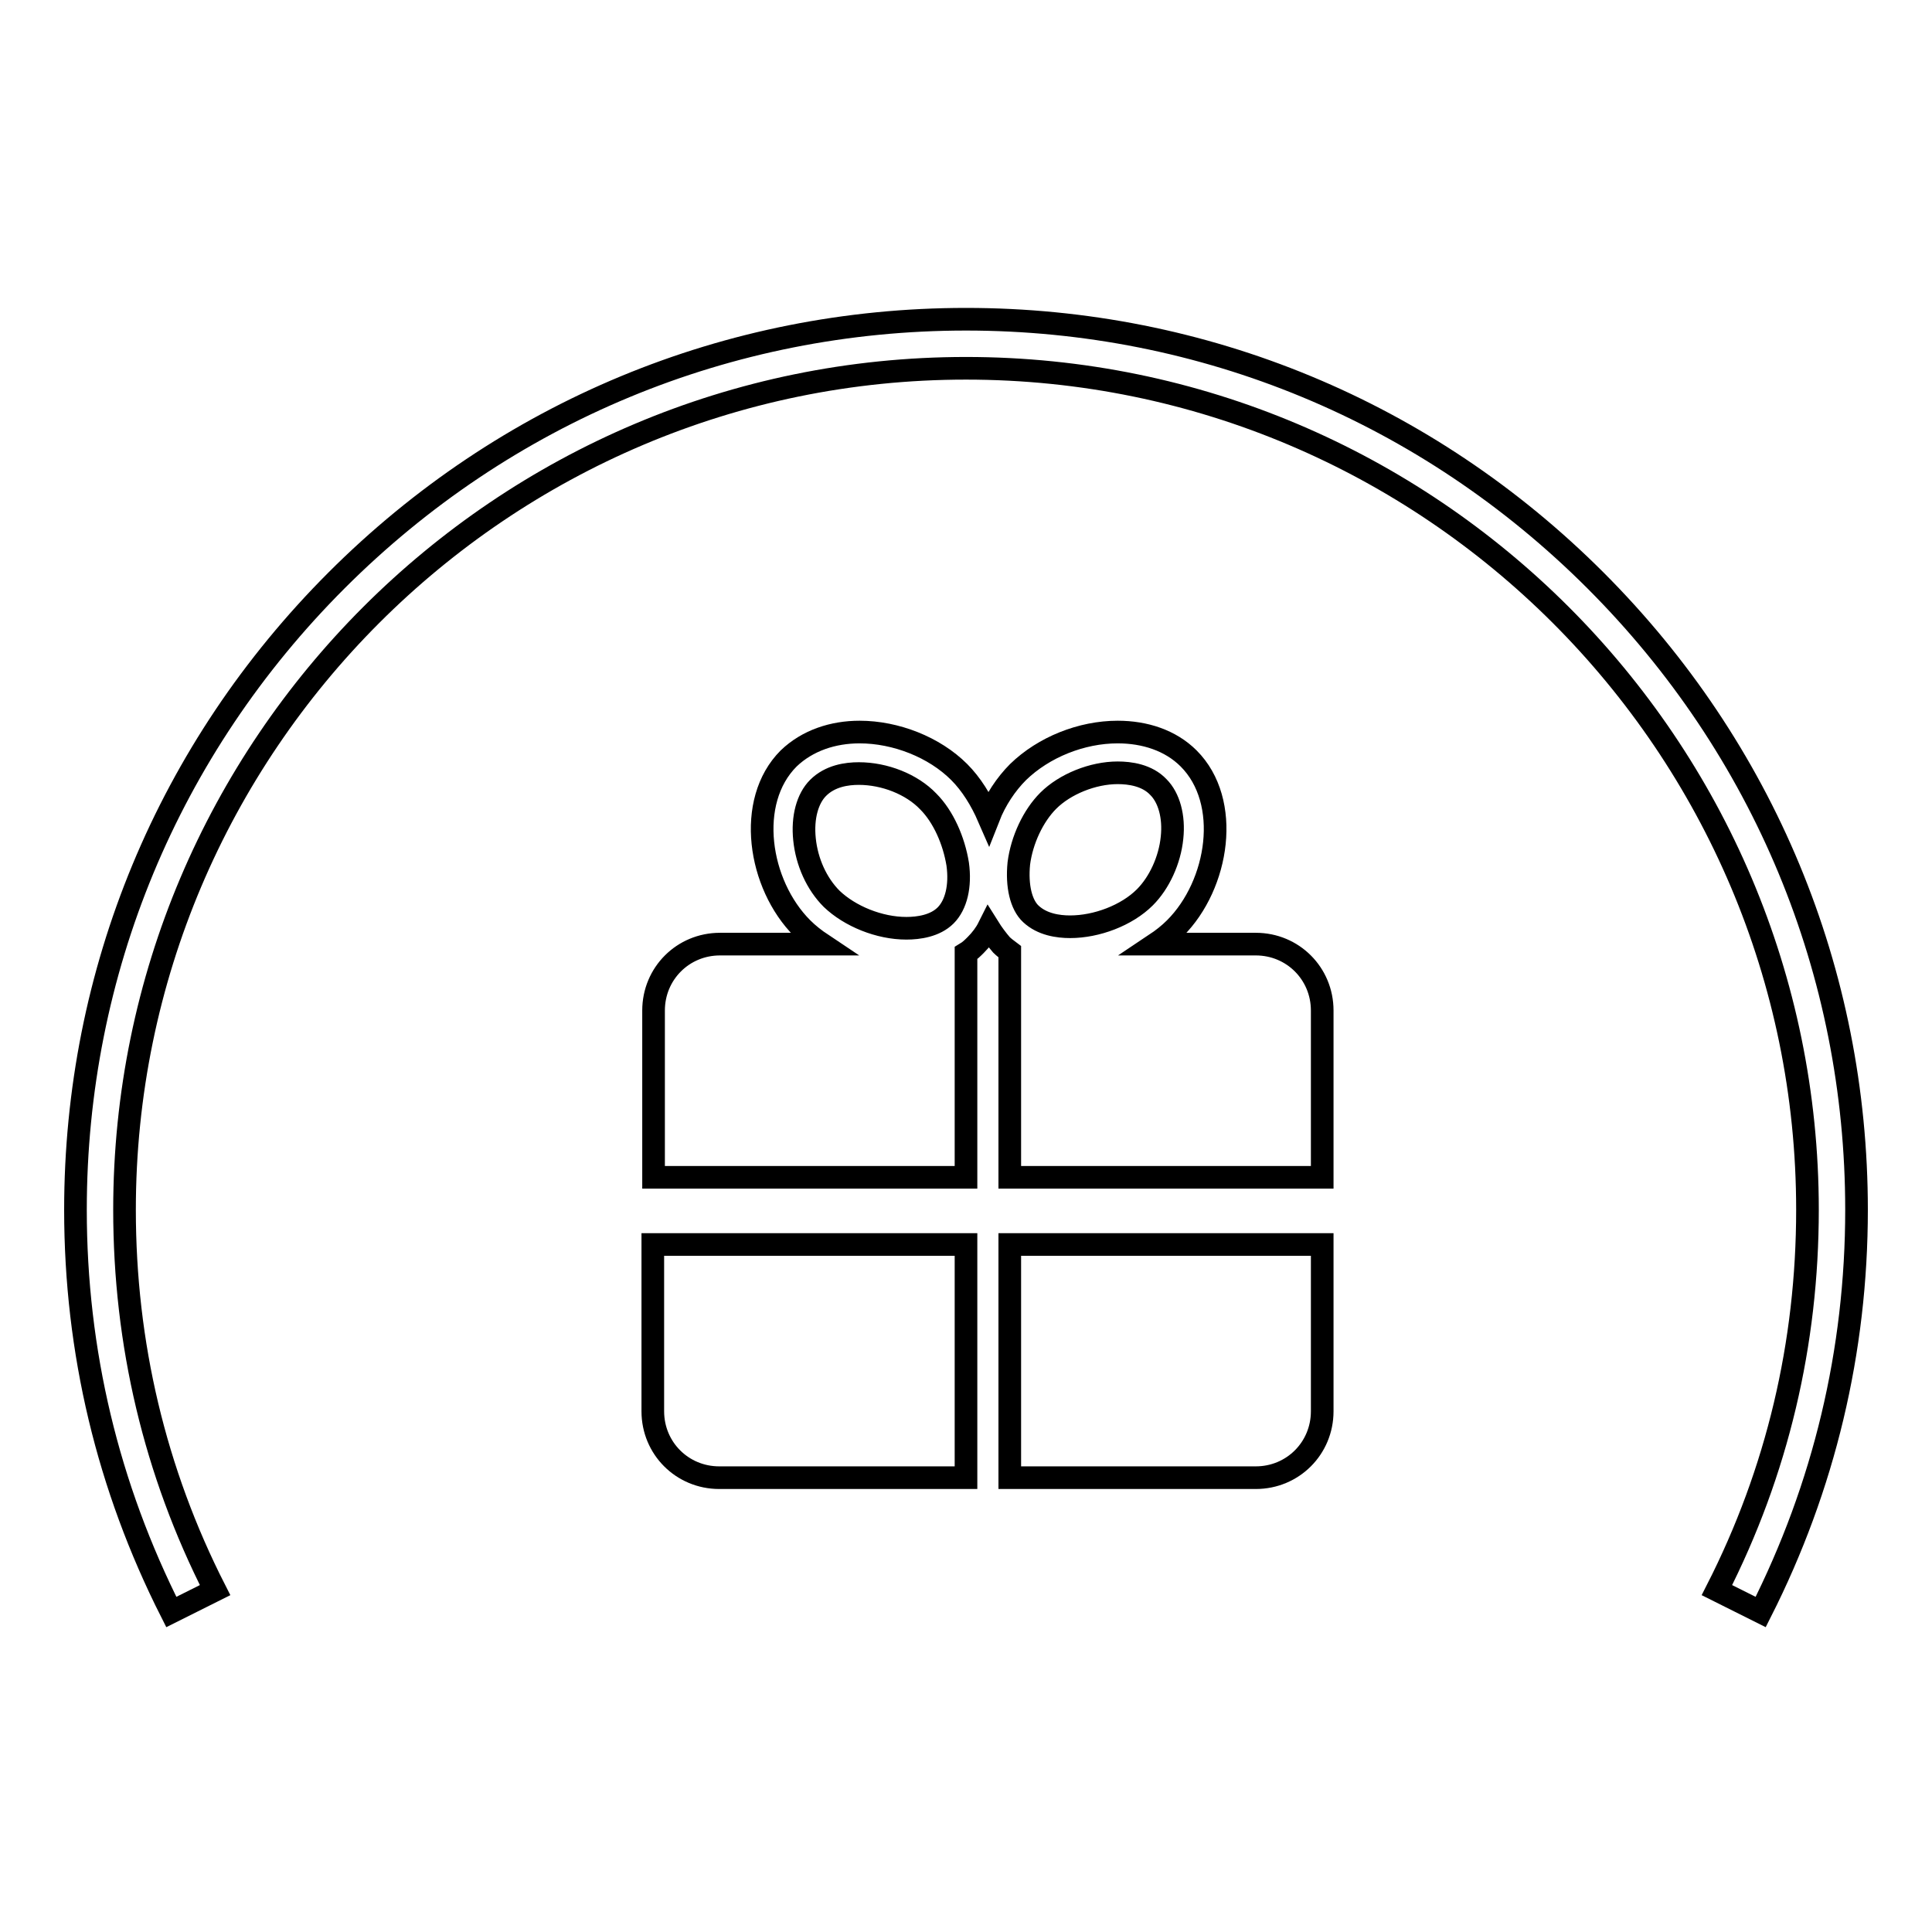
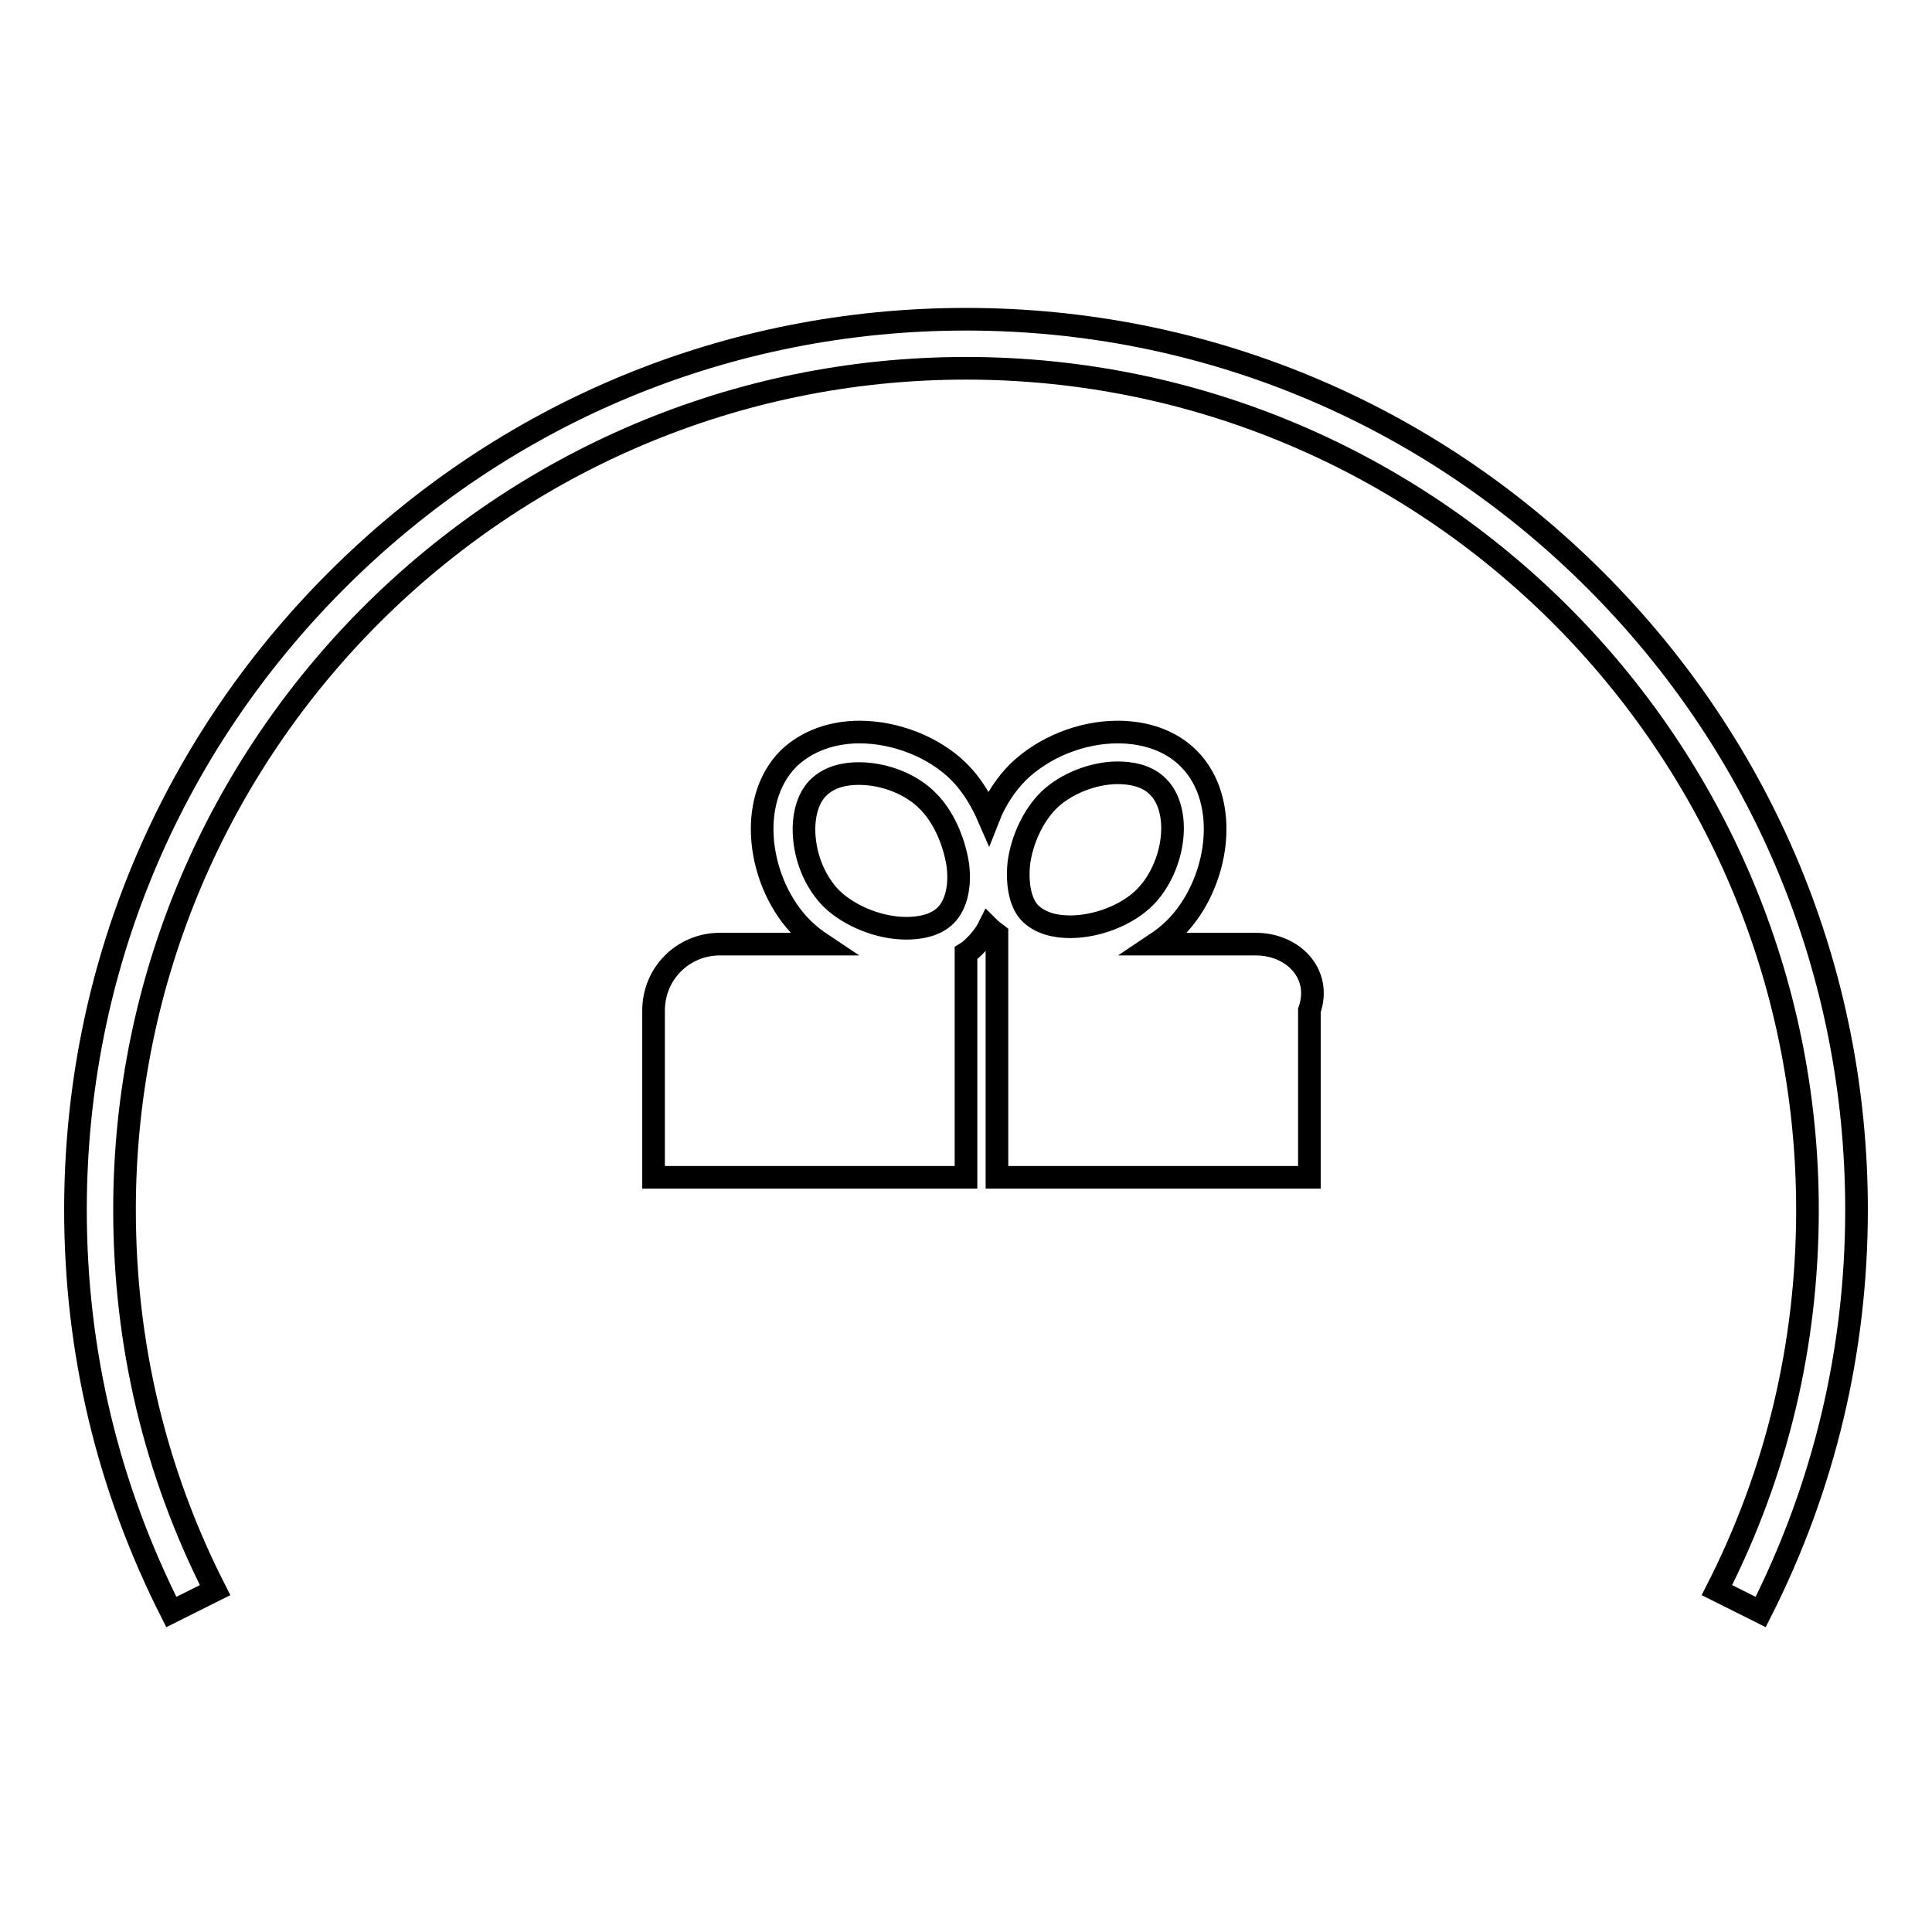
<svg xmlns="http://www.w3.org/2000/svg" version="1.1" x="0px" y="0px" viewBox="0 0 256 256" enable-background="new 0 0 256 256" xml:space="preserve">
  <g>
    <g>
      <path stroke-width="3" fill-opacity="0" stroke="#000000" d="M211.4,76.9c-22.3-22.3-51.9-34.6-83.4-34.6c-31.5,0-61.1,12.3-83.4,34.6C22.3,99.2,10,128.8,10,160.3c0,18.8,4.3,36.7,12.7,53.3l5.8-2.9c-8-15.7-12-32.7-12-50.4c0-61.5,50-111.5,111.5-111.5s111.5,50,111.5,111.5c0,17.7-4,34.7-12,50.4l5.8,2.9c8.4-16.6,12.7-34.6,12.7-53.3C246,128.8,233.7,99.2,211.4,76.9z" />
-       <path stroke-width="3" fill-opacity="0" stroke="#000000" d="M166.4,125.1h-13.3c0.9-0.6,1.8-1.3,2.6-2.1c5.8-5.8,7.5-16.8,1.8-22.5c-2.4-2.4-5.8-3.5-9.4-3.5c-4.8,0-9.8,2-13.2,5.3c-1.6,1.6-3,3.7-3.9,6c-1-2.3-2.3-4.4-3.9-6c-3.3-3.3-8.4-5.3-13.2-5.3c-3.5,0-6.9,1.1-9.4,3.5c-5.7,5.7-4,16.7,1.8,22.5c0.8,0.8,1.7,1.5,2.6,2.1H95.4c-4.9,0-8.8,3.9-8.8,8.8V156H128v-29.7c0.5-0.3,0.9-0.7,1.3-1.1c0.7-0.7,1.3-1.5,1.7-2.3c0.5,0.8,1.1,1.6,1.7,2.3c0.3,0.3,0.7,0.6,1.1,0.9V156h41.4v-22.1C175.2,129,171.3,125.1,166.4,125.1z M108.4,104.4c1.6-1.6,3.8-1.9,5.4-1.9l0,0c3.4,0,7,1.4,9.2,3.7c2,2,3.4,5.2,3.9,8.3c0.4,2.9-0.2,5.4-1.6,6.8c-1.4,1.4-3.6,1.7-5.2,1.7c-3.6,0-7.5-1.6-9.9-3.9c-2-2-3.3-4.9-3.6-7.9C106.3,108.3,107,105.8,108.4,104.4z M135,114.4c0.4-3.1,1.9-6.3,3.9-8.3c2.2-2.2,5.9-3.7,9.2-3.7c1.6,0,3.9,0.3,5.4,1.9c1.4,1.4,2.1,3.9,1.8,6.7c-0.3,3-1.7,6-3.6,7.9c-2.4,2.4-6.4,3.9-9.9,3.9c-1.6,0-3.7-0.3-5.2-1.7C135.3,119.9,134.7,117.4,135,114.4z" />
-       <path stroke-width="3" fill-opacity="0" stroke="#000000" d="M86.5,187c0,4.9,3.9,8.8,8.8,8.8H128v-30.9H86.5V187z" />
-       <path stroke-width="3" fill-opacity="0" stroke="#000000" d="M133.8,195.8h32.6c4.9,0,8.8-3.9,8.8-8.8v-22.1h-41.4V195.8z" />
+       <path stroke-width="3" fill-opacity="0" stroke="#000000" d="M166.4,125.1h-13.3c0.9-0.6,1.8-1.3,2.6-2.1c5.8-5.8,7.5-16.8,1.8-22.5c-2.4-2.4-5.8-3.5-9.4-3.5c-4.8,0-9.8,2-13.2,5.3c-1.6,1.6-3,3.7-3.9,6c-1-2.3-2.3-4.4-3.9-6c-3.3-3.3-8.4-5.3-13.2-5.3c-3.5,0-6.9,1.1-9.4,3.5c-5.7,5.7-4,16.7,1.8,22.5c0.8,0.8,1.7,1.5,2.6,2.1H95.4c-4.9,0-8.8,3.9-8.8,8.8V156H128v-29.7c0.5-0.3,0.9-0.7,1.3-1.1c0.7-0.7,1.3-1.5,1.7-2.3c0.3,0.3,0.7,0.6,1.1,0.9V156h41.4v-22.1C175.2,129,171.3,125.1,166.4,125.1z M108.4,104.4c1.6-1.6,3.8-1.9,5.4-1.9l0,0c3.4,0,7,1.4,9.2,3.7c2,2,3.4,5.2,3.9,8.3c0.4,2.9-0.2,5.4-1.6,6.8c-1.4,1.4-3.6,1.7-5.2,1.7c-3.6,0-7.5-1.6-9.9-3.9c-2-2-3.3-4.9-3.6-7.9C106.3,108.3,107,105.8,108.4,104.4z M135,114.4c0.4-3.1,1.9-6.3,3.9-8.3c2.2-2.2,5.9-3.7,9.2-3.7c1.6,0,3.9,0.3,5.4,1.9c1.4,1.4,2.1,3.9,1.8,6.7c-0.3,3-1.7,6-3.6,7.9c-2.4,2.4-6.4,3.9-9.9,3.9c-1.6,0-3.7-0.3-5.2-1.7C135.3,119.9,134.7,117.4,135,114.4z" />
    </g>
  </g>
</svg>